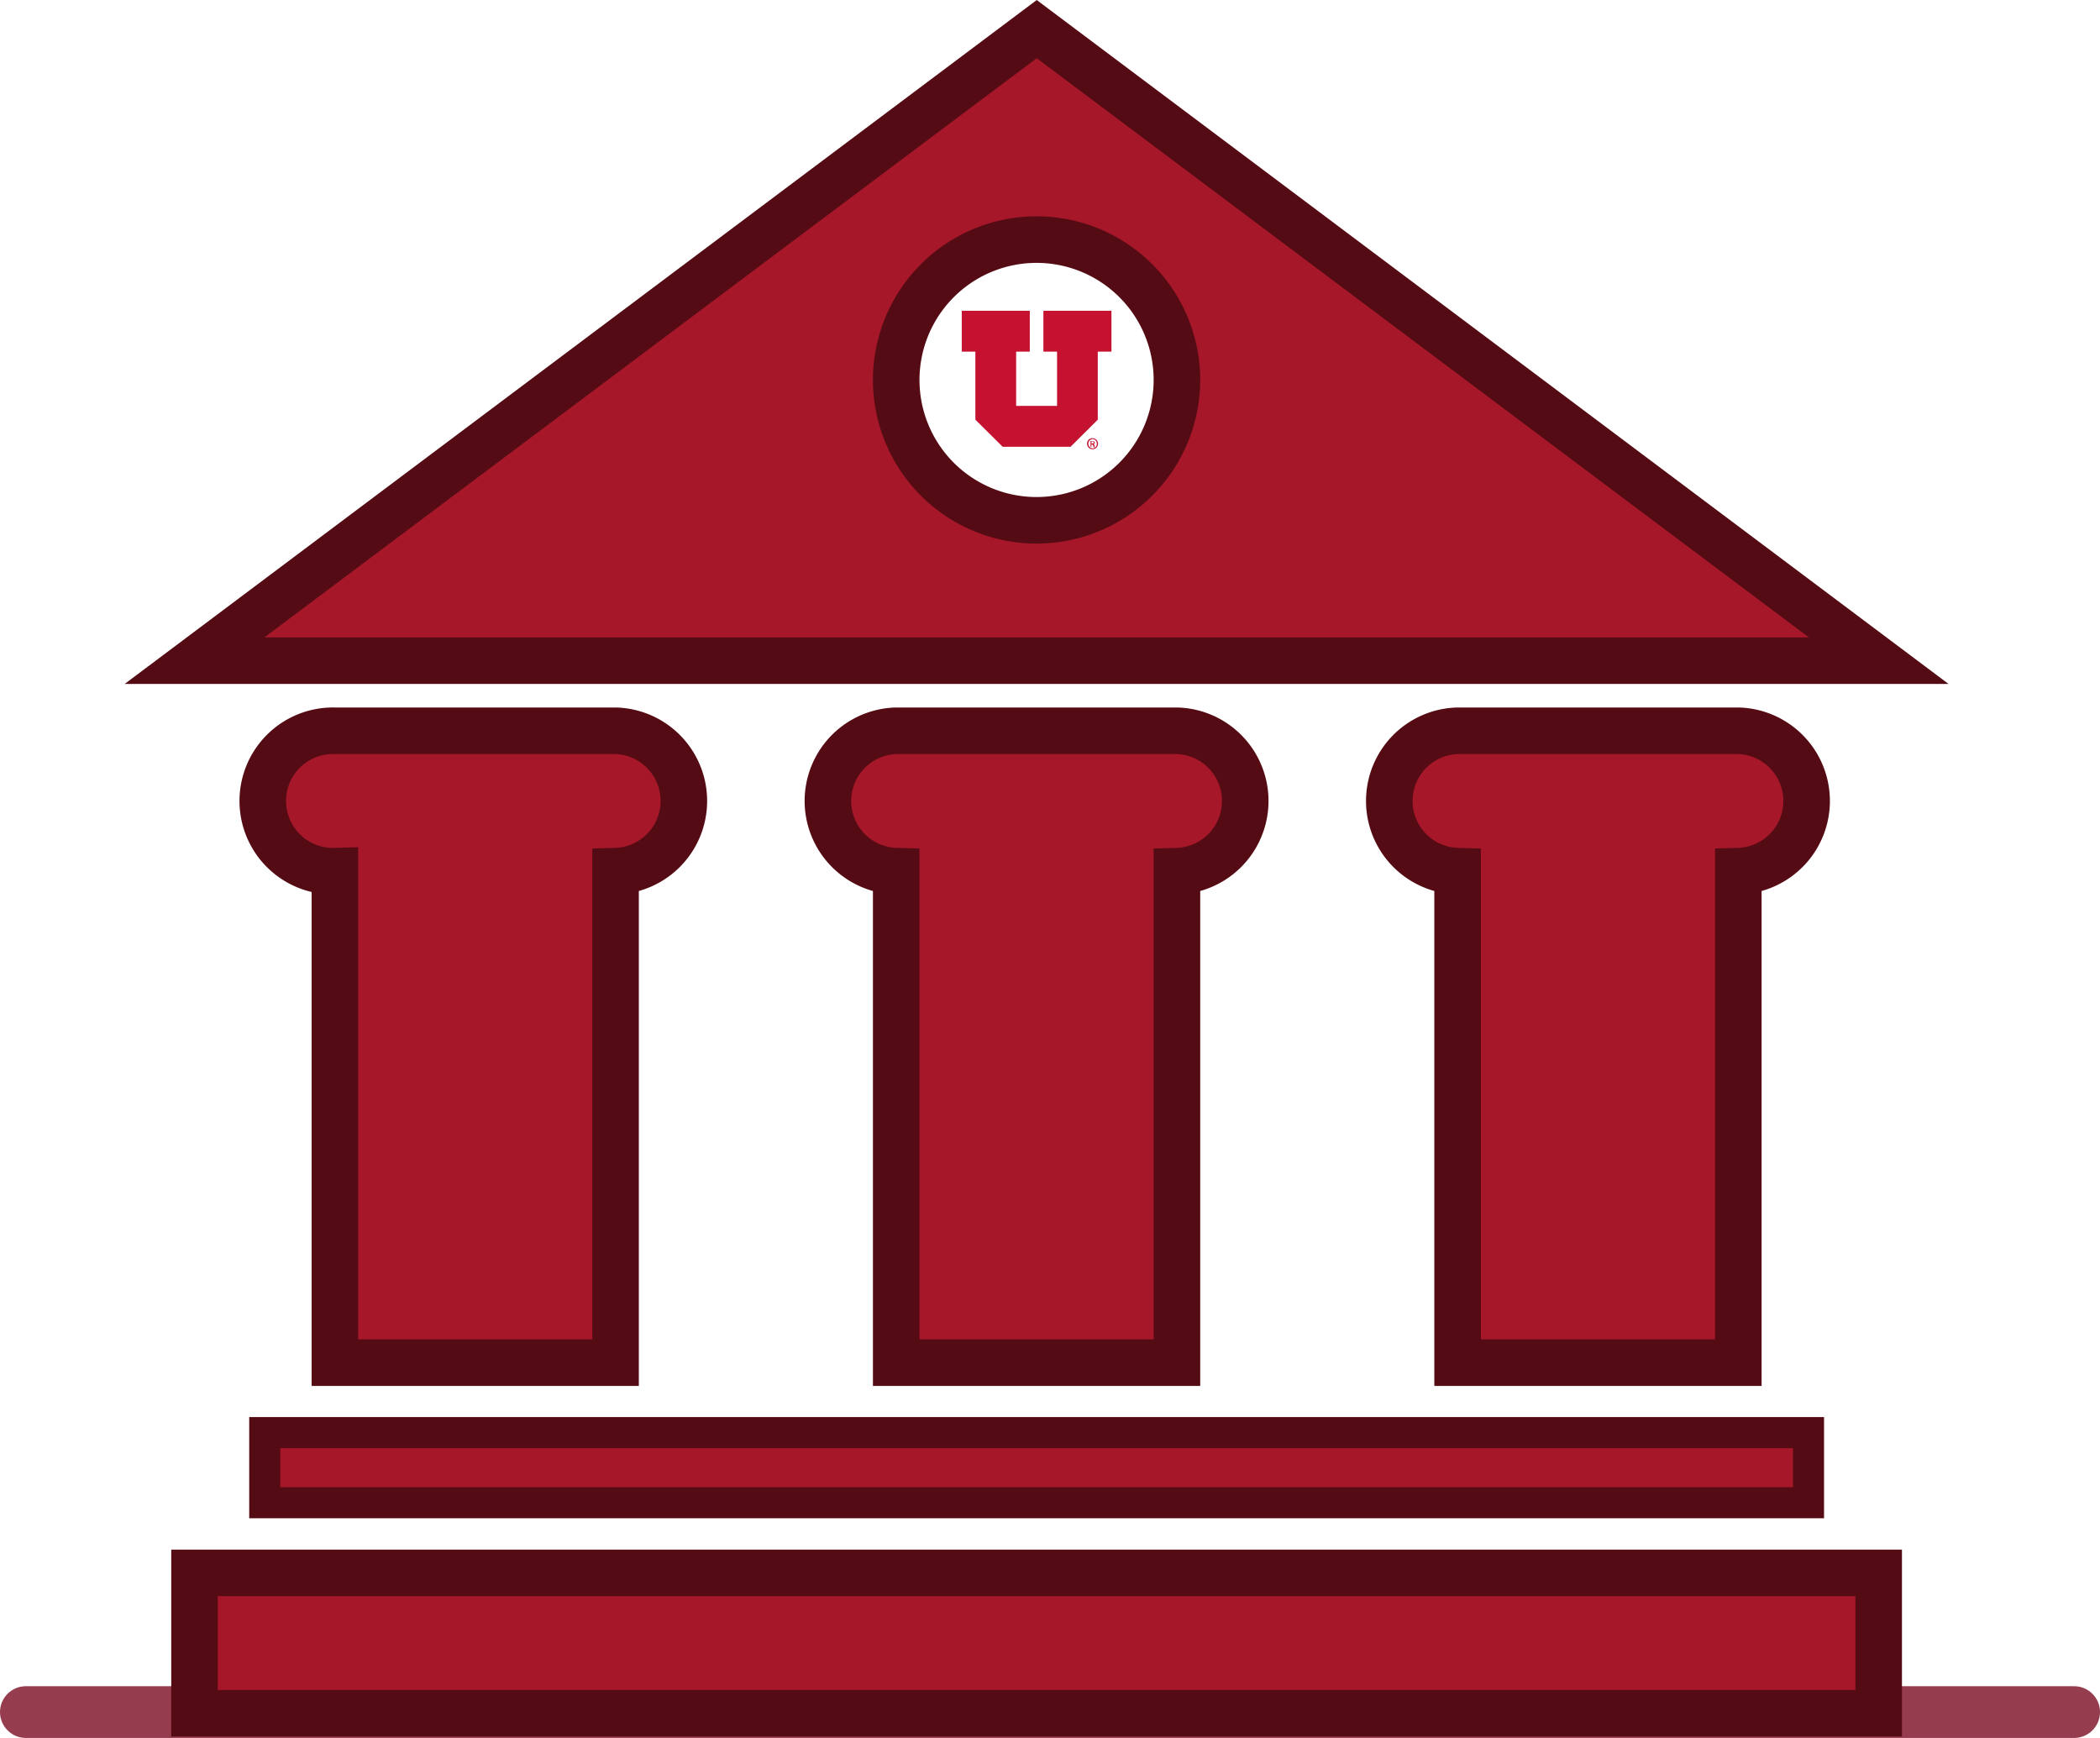
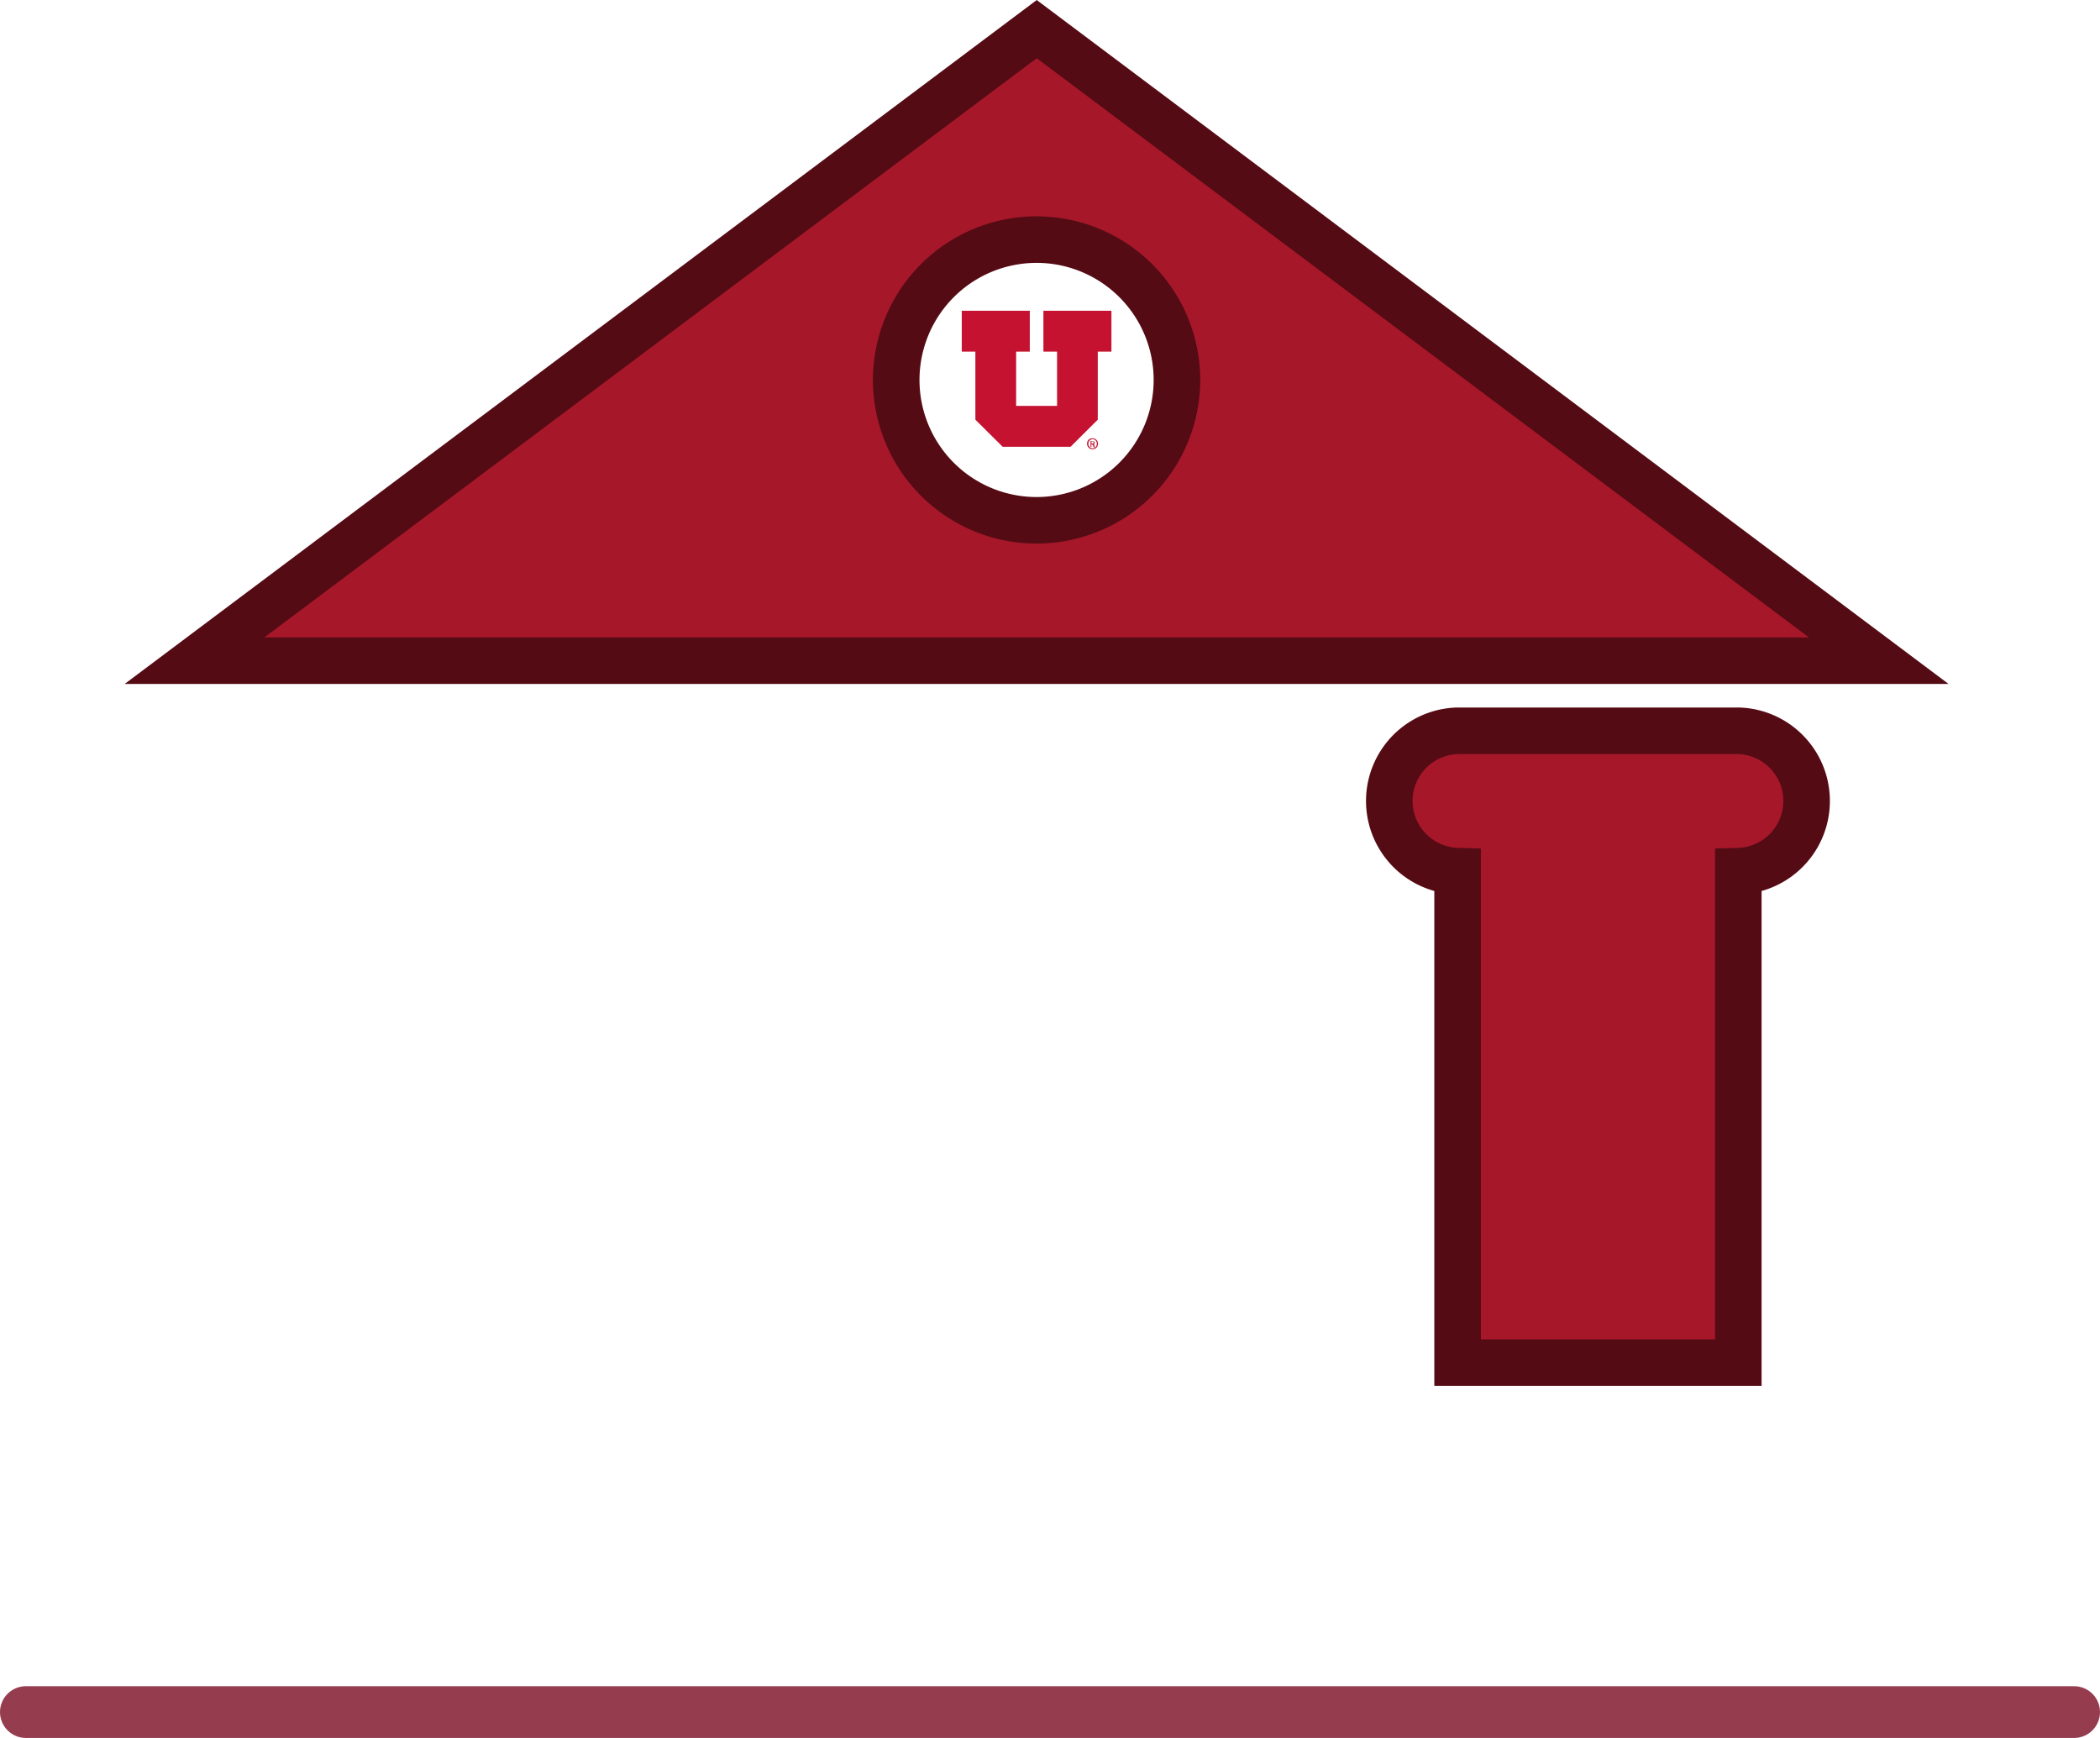
<svg xmlns="http://www.w3.org/2000/svg" id="Layer_1" data-name="Layer 1" viewBox="0 0 405.91 335.92">
  <defs>
    <style>.cls-1{fill:none;stroke:#963c4f;stroke-linecap:round;stroke-width:10px;}.cls-1,.cls-2,.cls-3{stroke-miterlimit:10;}.cls-2,.cls-3{fill:#a7172a;stroke:#550b14;}.cls-2{stroke-width:9px;}.cls-3{stroke-width:6px;}.cls-4{fill:#c41230;}</style>
  </defs>
  <title>office</title>
  <line class="cls-1" x1="5" y1="330.92" x2="400.91" y2="330.92" />
-   <path class="cls-2" d="M159.59,224H105.34a13.57,13.57,0,1,0,0,27.13v95h54.25v-95a13.57,13.57,0,0,0,0-27.13Z" transform="translate(-40.61 -82.75)" />
-   <path class="cls-2" d="M268.1,224H213.84a13.57,13.57,0,0,0,0,27.13v95H268.1v-95a13.57,13.57,0,0,0,0-27.13Z" transform="translate(-40.61 -82.75)" />
  <path class="cls-2" d="M376.61,224H322.35a13.57,13.57,0,0,0,0,27.13v95h54.26v-95a13.57,13.57,0,0,0,0-27.13Z" transform="translate(-40.61 -82.75)" />
-   <rect class="cls-2" x="37.6" y="304.02" width="325.53" height="27.13" />
-   <path class="cls-2" d="M241,88.38,78.21,210.45H403.75Zm0,94.94A27.13,27.13,0,1,1,268.1,156.2,27.14,27.14,0,0,1,241,183.32Z" transform="translate(-40.61 -82.75)" />
-   <rect class="cls-3" x="51.17" y="276.9" width="298.4" height="13.56" />
+   <path class="cls-2" d="M241,88.38,78.21,210.45H403.75Zm0,94.94A27.13,27.13,0,1,1,268.1,156.2,27.14,27.14,0,0,1,241,183.32" transform="translate(-40.61 -82.75)" />
  <polygon class="cls-4" points="185.9 60.06 185.9 67.97 188.53 67.97 188.53 81.12 193.81 86.36 206.92 86.36 212.19 81.12 212.19 67.97 214.83 67.97 214.83 60.06 201.68 60.06 201.68 67.97 204.32 67.97 204.32 78.45 196.41 78.45 196.41 67.97 199.05 67.97 199.05 60.06 185.9 60.06 185.9 60.06" />
  <path class="cls-4" d="M251.78,167.46a1.06,1.06,0,1,1-1.05,1,1,1,0,0,1,1.05-1Zm0,.16a.9.9,0,0,0,0,1.79.86.86,0,0,0,.84-.89.87.87,0,0,0-.84-.9Zm-.2,1.51h-.18V168a2.68,2.68,0,0,1,.33,0,.64.64,0,0,1,.37.09.28.28,0,0,1,.1.25.29.29,0,0,1-.23.28h0c.11,0,.18.11.2.29a1,1,0,0,0,.08.29H252a.8.8,0,0,1-.08-.3.22.22,0,0,0-.25-.21h-.14Zm0-.65h.14c.16,0,.29-.06.29-.21s-.08-.2-.29-.2h-.14Z" transform="translate(-40.61 -82.75)" />
</svg>